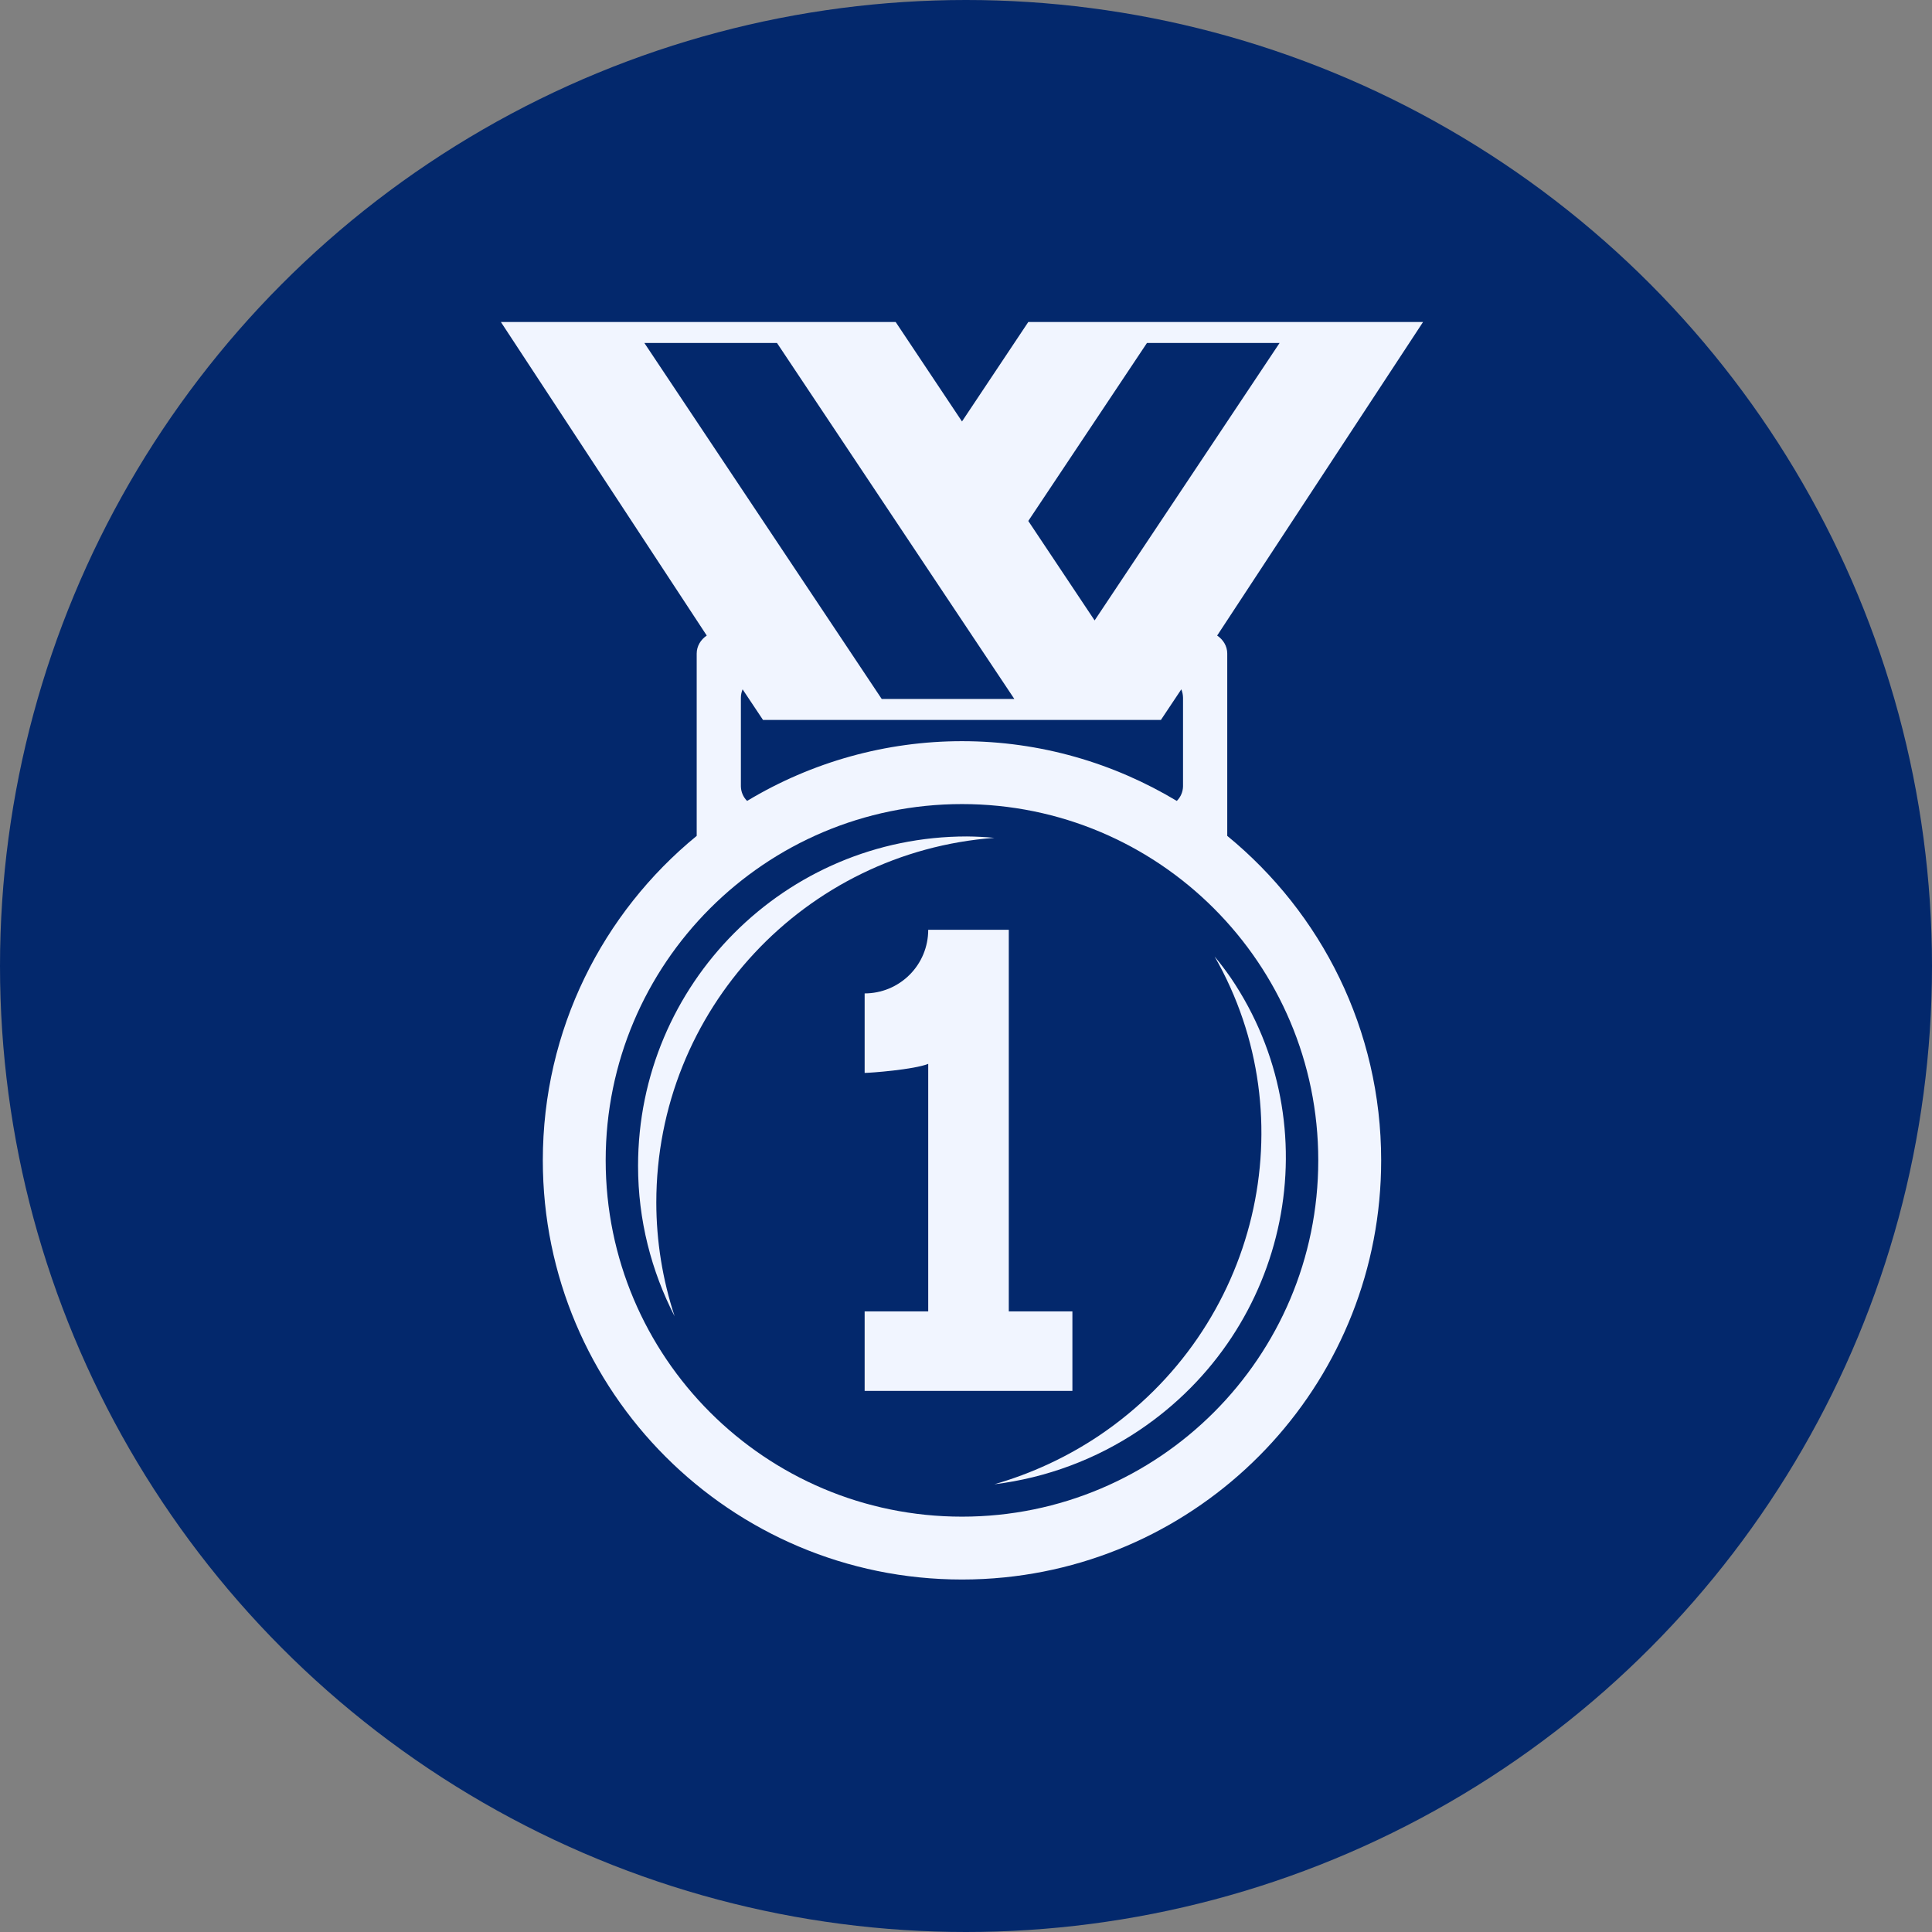
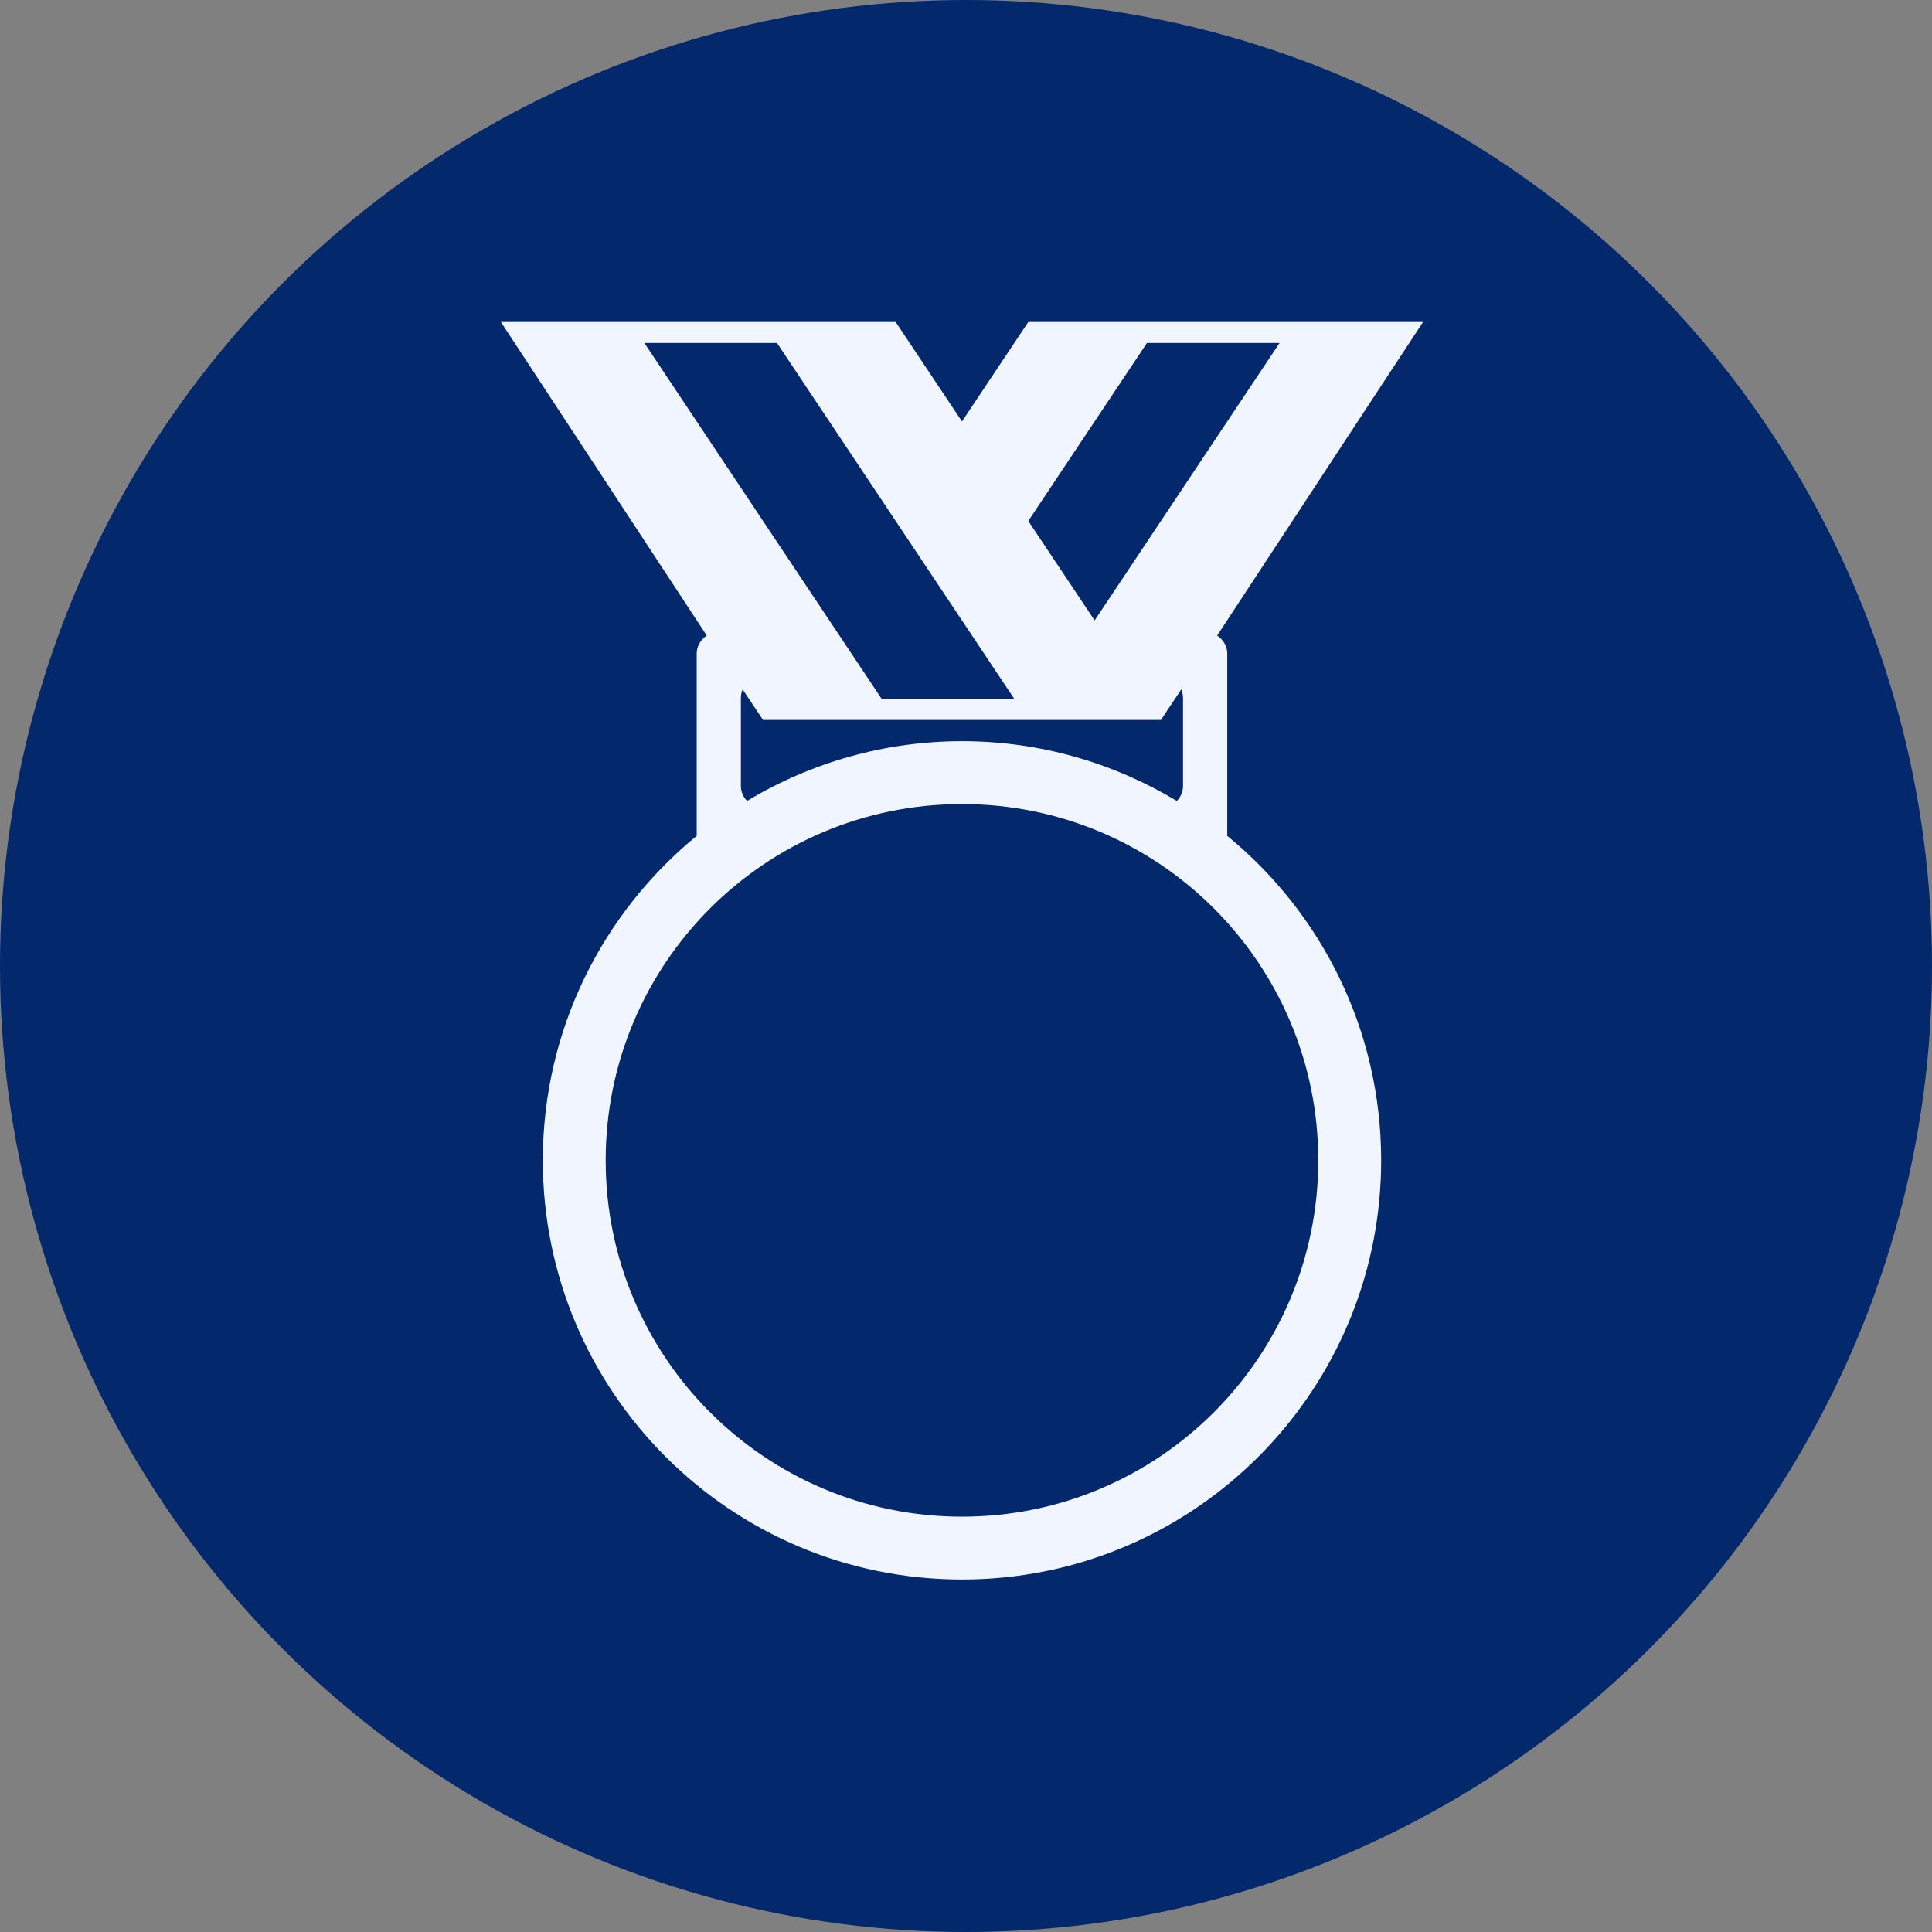
<svg xmlns="http://www.w3.org/2000/svg" width="54" height="54" viewBox="0 0 54 54" fill="none">
  <rect x="0" y="0" width="54" height="54" fill="#808080" stroke="none" />
  <circle cx="27" cy="27" r="27" fill="#03286C" />
-   <path d="M27.793 23.418C27.538 23.395 27.282 23.381 27.026 23.379C21.948 23.379 17.834 27.501 17.834 32.587C17.834 34.104 18.207 35.53 18.856 36.791C18.518 35.765 18.345 34.691 18.344 33.611C18.344 28.218 22.51 23.811 27.793 23.418ZM30.715 40.129C29.817 40.73 28.831 41.187 27.793 41.486C29.243 41.307 30.632 40.79 31.845 39.975C36.065 37.139 37.21 31.481 34.404 27.335C34.26 27.128 34.109 26.927 33.948 26.733C36.542 31.263 35.187 37.122 30.715 40.129Z" fill="#F1F5FF" />
  <path d="M34.302 23.363V18.268C34.302 18.055 34.185 17.875 34.02 17.764L39.775 9H28.741L26.888 11.78L25.034 9H14L19.754 17.764C19.589 17.875 19.473 18.055 19.473 18.268V23.363C16.848 25.512 15.172 28.776 15.172 32.432C15.172 38.902 20.418 44.148 26.888 44.148C27.287 44.148 27.681 44.128 28.07 44.089C33.985 43.496 38.604 38.504 38.604 32.432C38.604 28.776 36.927 25.512 34.302 23.363ZM32.058 9.586H35.765L30.595 17.341L28.741 14.561L32.058 9.586ZM32.448 20.122L33.018 19.267C33.049 19.341 33.065 19.42 33.066 19.504V21.976C33.064 22.13 33.002 22.277 32.892 22.386C31.135 21.332 29.086 20.716 26.888 20.716C24.771 20.716 22.695 21.294 20.882 22.386C20.772 22.278 20.71 22.13 20.708 21.976V19.504C20.708 19.42 20.726 19.34 20.756 19.267L21.326 20.122L32.448 20.122ZM18.01 9.586H21.717L28.351 19.536H24.644L18.01 9.586ZM26.888 42.391C21.388 42.391 16.929 37.932 16.929 32.432C16.929 26.932 21.388 22.474 26.888 22.474C32.387 22.474 36.846 26.933 36.846 32.432C36.846 37.932 32.387 42.391 26.888 42.391Z" fill="#F1F5FF" />
-   <path d="M28.196 36.654V25.988H25.944C25.944 26.222 25.898 26.453 25.809 26.669C25.72 26.884 25.589 27.08 25.424 27.245C25.259 27.41 25.063 27.541 24.847 27.631C24.632 27.72 24.4 27.766 24.167 27.766V29.988C24.328 29.988 25.541 29.897 25.944 29.735V36.654H24.167V38.876H29.974V36.654H28.196Z" fill="#F1F5FF" />
</svg>